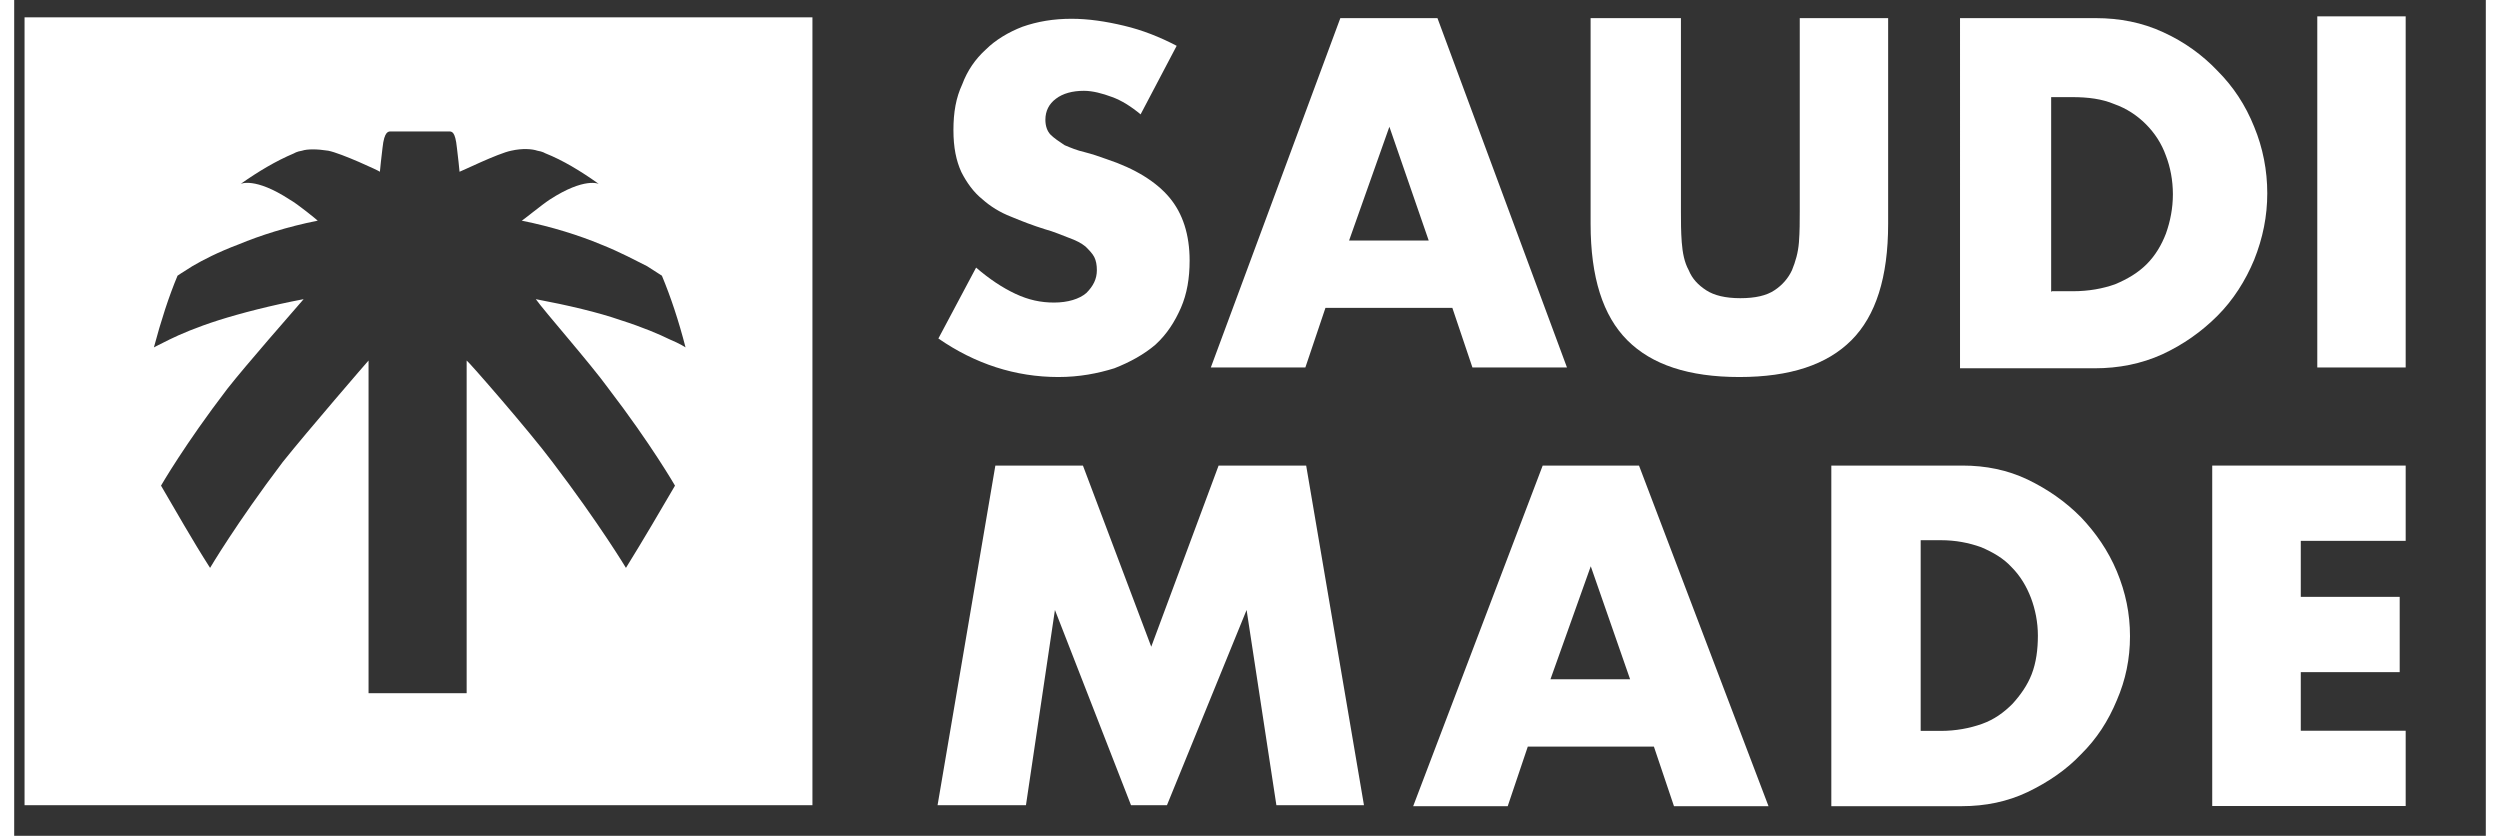
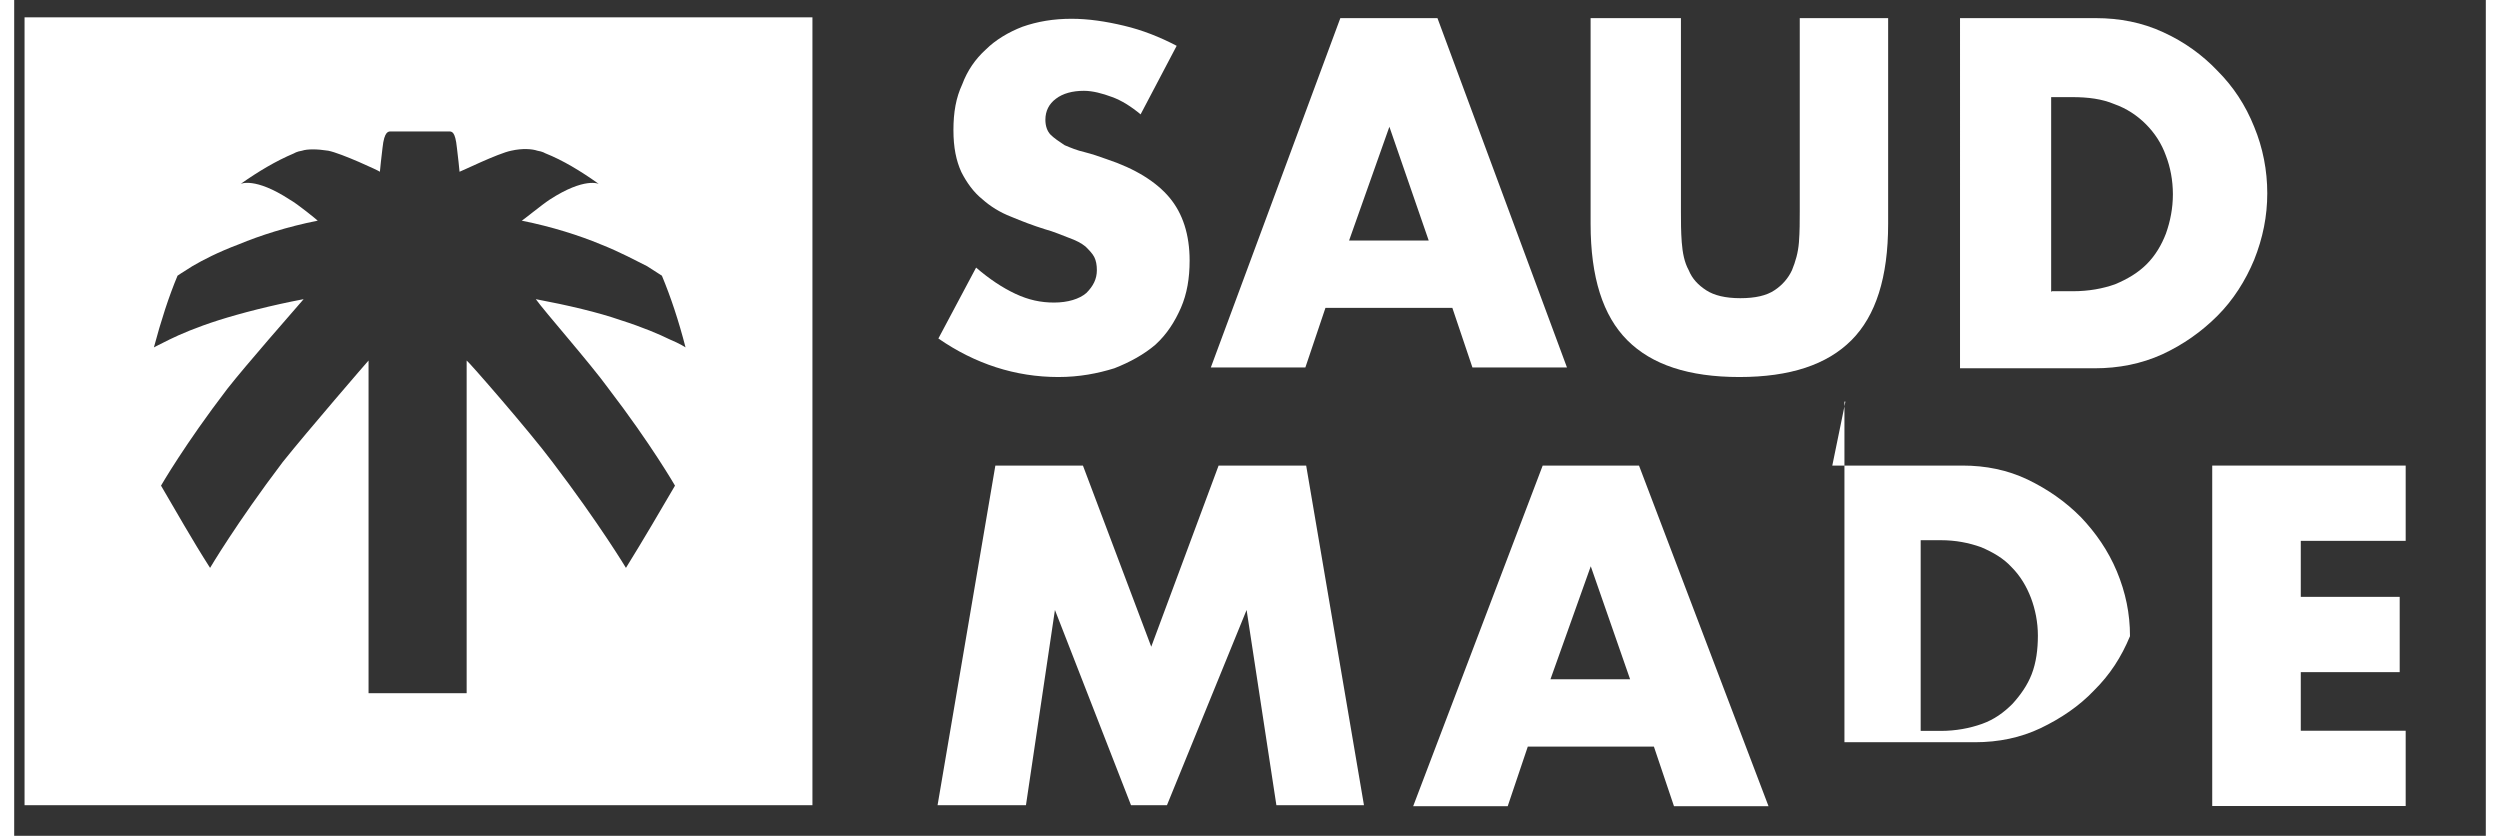
<svg xmlns="http://www.w3.org/2000/svg" width="338px" height="113px" id="Layer_1" data-name="Layer 1" viewBox="0 0 152.68 51.63">
  <rect x="0" y="0" width="152.68" height="51.63" fill="#333333" stroke="none" />
  <defs>
    <style>
      .cls-1 {
        fill: #fff;
      }
    </style>
  </defs>
  <path class="cls-1" d="m69.59,7.07c-.59-.49-1.19-.87-1.78-1.08-.59-.22-1.19-.38-1.73-.38-.7,0-1.3.16-1.73.49-.43.32-.65.76-.65,1.3,0,.38.11.7.32.92.22.22.54.43.87.65.38.16.76.32,1.24.43.43.11.92.27,1.35.43,1.78.59,3.08,1.41,3.89,2.38.81.97,1.24,2.27,1.24,3.89,0,1.08-.16,2.05-.54,2.92-.38.86-.86,1.62-1.57,2.27-.7.6-1.57,1.08-2.54,1.46-1.03.32-2.16.54-3.46.54-2.65,0-5.14-.81-7.41-2.38l2.33-4.38c.81.7,1.62,1.24,2.43,1.62.81.38,1.57.54,2.38.54.86,0,1.57-.22,2-.59.43-.43.65-.87.65-1.41,0-.32-.05-.59-.16-.81s-.32-.43-.54-.65c-.27-.22-.59-.38-1.03-.54-.43-.16-.92-.38-1.51-.54-.7-.22-1.41-.49-2.05-.76-.7-.27-1.3-.65-1.78-1.08-.54-.43-.97-1.03-1.3-1.68-.32-.7-.49-1.51-.49-2.6s.16-2,.54-2.81c.32-.86.81-1.57,1.46-2.16.59-.59,1.41-1.08,2.27-1.41.92-.32,1.89-.49,3.03-.49,1.03,0,2.11.16,3.24.43,1.14.27,2.22.7,3.25,1.24l-2.22,4.22v.02Z" />
  <path class="cls-1" d="m88.84,19.02h-7.84l-1.24,3.68h-5.84L81.92,1.12h6l8,21.58h-5.84l-1.24-3.68Zm-1.46-4.16l-2.43-7.03-2.49,7.03h4.92Z" />
  <path class="cls-1" d="m102.96,1.12v11.95c0,.59,0,1.24.05,1.89s.16,1.24.43,1.73c.22.54.59.92,1.08,1.24s1.19.49,2.11.49,1.62-.16,2.11-.49c.49-.32.86-.76,1.08-1.24.22-.54.38-1.08.43-1.73.05-.65.05-1.3.05-1.89V1.12h5.46v12.71c0,3.3-.76,5.68-2.27,7.19-1.51,1.51-3.79,2.27-6.92,2.27s-5.41-.76-6.92-2.27-2.27-3.89-2.27-7.19V1.12h5.58Z" />
-   <rect class="cls-1" x="142.27" y="1.01" width="5.46" height="21.69" />
  <path class="cls-1" d="m120.26,1.12h8.33c1.46,0,2.87.27,4.16.87,1.3.59,2.43,1.41,3.35,2.38.97.97,1.73,2.11,2.27,3.46.54,1.3.81,2.7.81,4.11s-.27,2.76-.81,4.11c-.54,1.3-1.3,2.49-2.27,3.46s-2.11,1.78-3.41,2.38c-1.3.59-2.7.86-4.16.86h-8.33V1.12h.06Zm5.62,16.87h1.3c.97,0,1.84-.16,2.6-.43.76-.32,1.41-.7,1.95-1.24s.92-1.19,1.19-1.89c.27-.76.43-1.57.43-2.43s-.16-1.68-.43-2.38c-.27-.76-.7-1.41-1.24-1.95-.54-.54-1.19-.97-1.95-1.24-.76-.32-1.62-.43-2.6-.43h-1.3v12.01h.05v-.02Z" />
  <path class="cls-1" d="m36.71,24c2.65,3.46,4.11,6,4.11,6-.92,1.57-1.89,3.24-3.03,5.08,0,0-1.62-2.7-4.54-6.54-1.46-1.95-5.19-6.22-5.3-6.27v20.55h-6.06v-20.55c-.05.05-3.79,4.38-5.3,6.27-2.87,3.79-4.49,6.54-4.49,6.54-1.14-1.78-2.11-3.52-3.03-5.08,0,0,1.46-2.54,4.11-6,1.19-1.51,4-4.71,4.7-5.52-2,.38-3.89.87-5.25,1.3-1.35.43-2.38.87-3.03,1.19s-.97.49-.97.49c.43-1.62.92-3.14,1.46-4.43,0,0,.32-.22.92-.59.65-.38,1.57-.86,2.87-1.35,1.3-.54,2.97-1.08,4.87-1.46-.05-.05-1.24-1.03-1.73-1.3-2.16-1.41-3.03-.97-3.03-.97,1.08-.76,2.16-1.41,3.3-1.89,0,0,.16-.11.49-.16.32-.11.92-.11,1.62,0,.81.16,3.14,1.24,3.19,1.3,0-.05.11-1.08.16-1.46.11-1.08.38-1.03.54-1.03h3.52c.22,0,.43-.05.54,1.03.05.38.16,1.41.16,1.46.05,0,2.38-1.14,3.19-1.3.7-.16,1.3-.11,1.62,0,.32.05.49.16.49.16,1.08.43,2.16,1.08,3.3,1.89,0,0-.87-.43-3.03.97-.49.32-1.68,1.3-1.73,1.3,1.89.38,3.57.92,4.87,1.46,1.24.49,2.22,1.03,2.87,1.35.59.38.92.59.92.59.54,1.3,1.03,2.76,1.46,4.43,0,0-.32-.22-.97-.49-.65-.32-1.68-.76-3.03-1.19-1.41-.49-3.24-.92-5.25-1.3.54.76,3.35,3.95,4.49,5.52M.64,49.74h48.67V1.07H.64s0,48.67,0,48.67Z" />
  <polygon class="cls-1" points="74.4 28.76 70.24 39.95 66.02 28.76 60.61 28.76 57.04 49.74 62.5 49.74 64.29 37.68 68.99 49.74 71.21 49.74 76.13 37.68 77.97 49.74 83.38 49.74 79.81 28.76 74.4 28.76" />
  <path class="cls-1" d="m97.39,34.98l2.43,6.98h-4.92l2.49-6.98Zm-2.97-6.22l-8,21.04h5.84l1.24-3.68h7.79l1.24,3.68h5.84l-8-21.04h-5.95Z" />
-   <path class="cls-1" d="m112.31,28.76h8.06c1.41,0,2.76.27,4,.86,1.24.6,2.33,1.35,3.3,2.33.92.97,1.68,2.06,2.22,3.35.54,1.3.81,2.6.81,4s-.27,2.7-.81,3.95c-.54,1.3-1.24,2.38-2.22,3.35-.92.97-2.05,1.73-3.3,2.33-1.24.59-2.6.87-4.06.87h-8.06v-21.04h.06Zm5.46,16.39h1.24c.92,0,1.78-.16,2.54-.43s1.35-.7,1.89-1.24c.49-.54.92-1.14,1.19-1.84s.38-1.51.38-2.38c0-.81-.16-1.62-.43-2.33-.27-.7-.65-1.35-1.19-1.89-.49-.54-1.14-.92-1.89-1.24-.76-.27-1.57-.43-2.49-.43h-1.24v11.79h0Z" />
+   <path class="cls-1" d="m112.31,28.76h8.06c1.41,0,2.76.27,4,.86,1.24.6,2.33,1.35,3.3,2.33.92.97,1.68,2.06,2.22,3.35.54,1.3.81,2.6.81,4c-.54,1.3-1.24,2.38-2.22,3.35-.92.97-2.05,1.73-3.3,2.33-1.24.59-2.6.87-4.06.87h-8.06v-21.04h.06Zm5.46,16.39h1.24c.92,0,1.78-.16,2.54-.43s1.35-.7,1.89-1.24c.49-.54.92-1.14,1.19-1.84s.38-1.51.38-2.38c0-.81-.16-1.62-.43-2.33-.27-.7-.65-1.35-1.19-1.89-.49-.54-1.14-.92-1.89-1.24-.76-.27-1.57-.43-2.49-.43h-1.24v11.79h0Z" />
  <polygon class="cls-1" points="135.78 28.76 135.78 49.79 147.73 49.79 147.73 45.14 141.25 45.14 141.25 41.52 147.36 41.52 147.36 36.87 141.25 36.87 141.25 33.41 147.73 33.41 147.73 28.76 135.78 28.76" />
</svg>